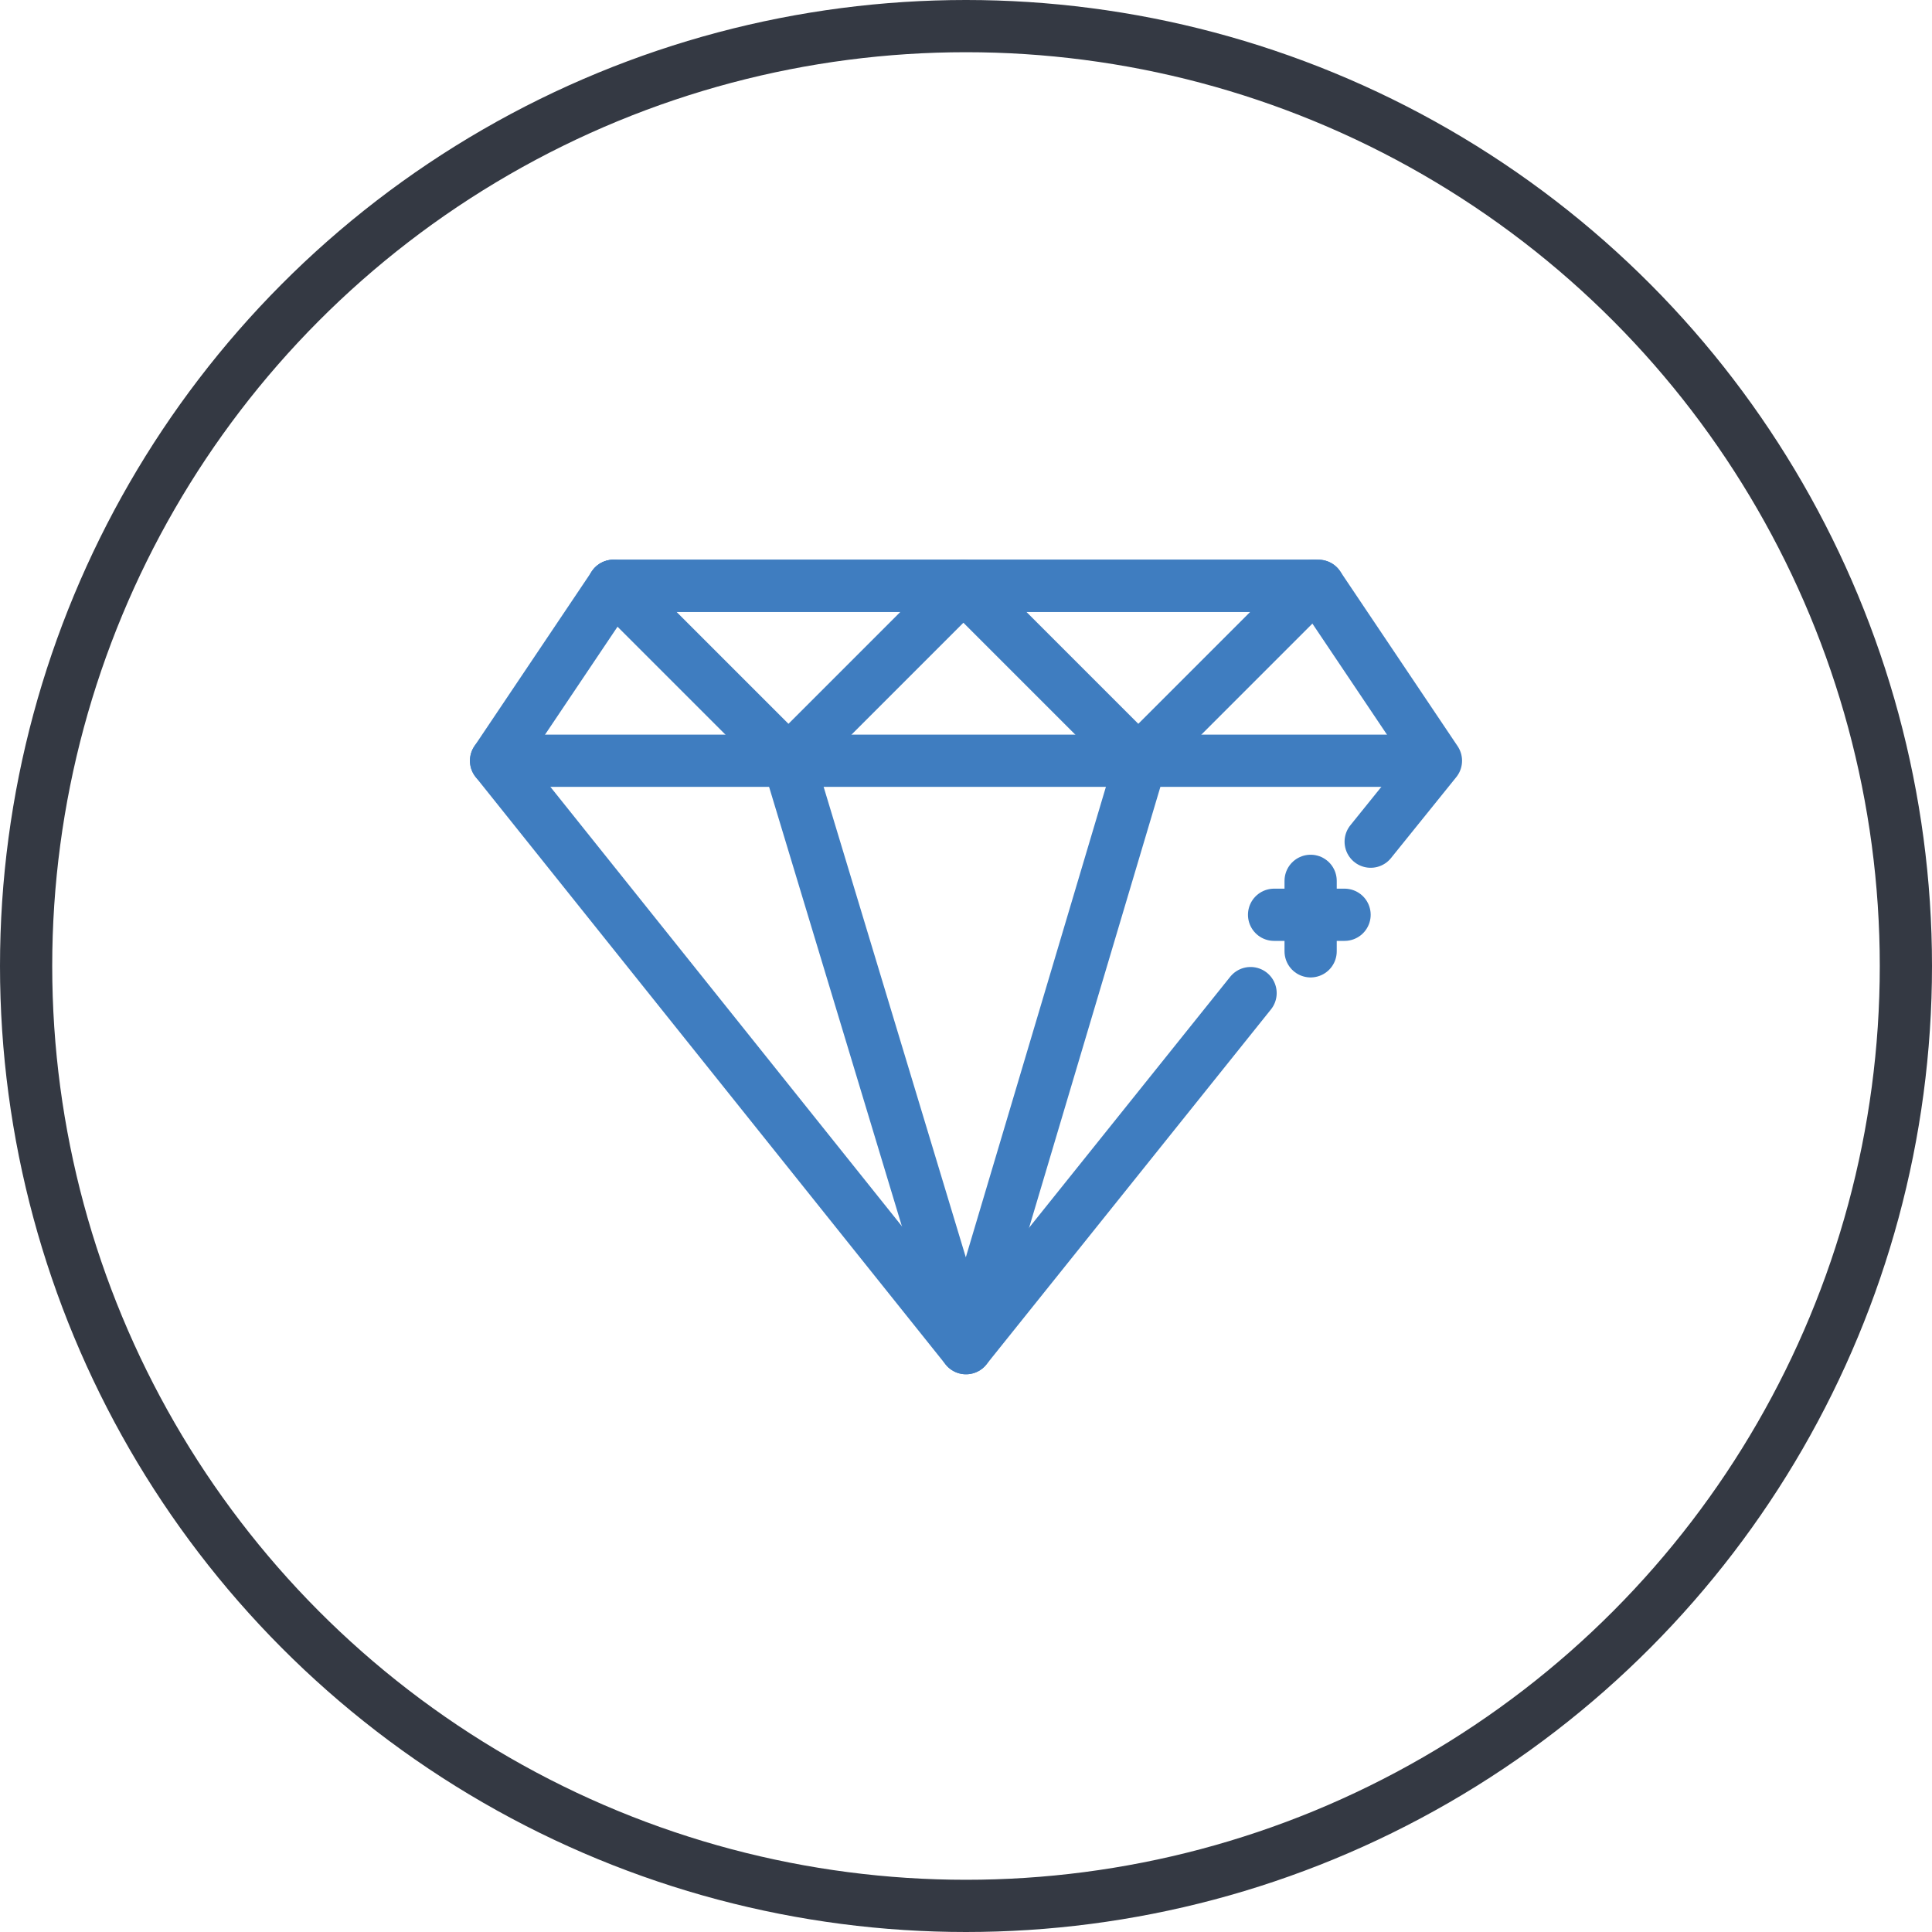
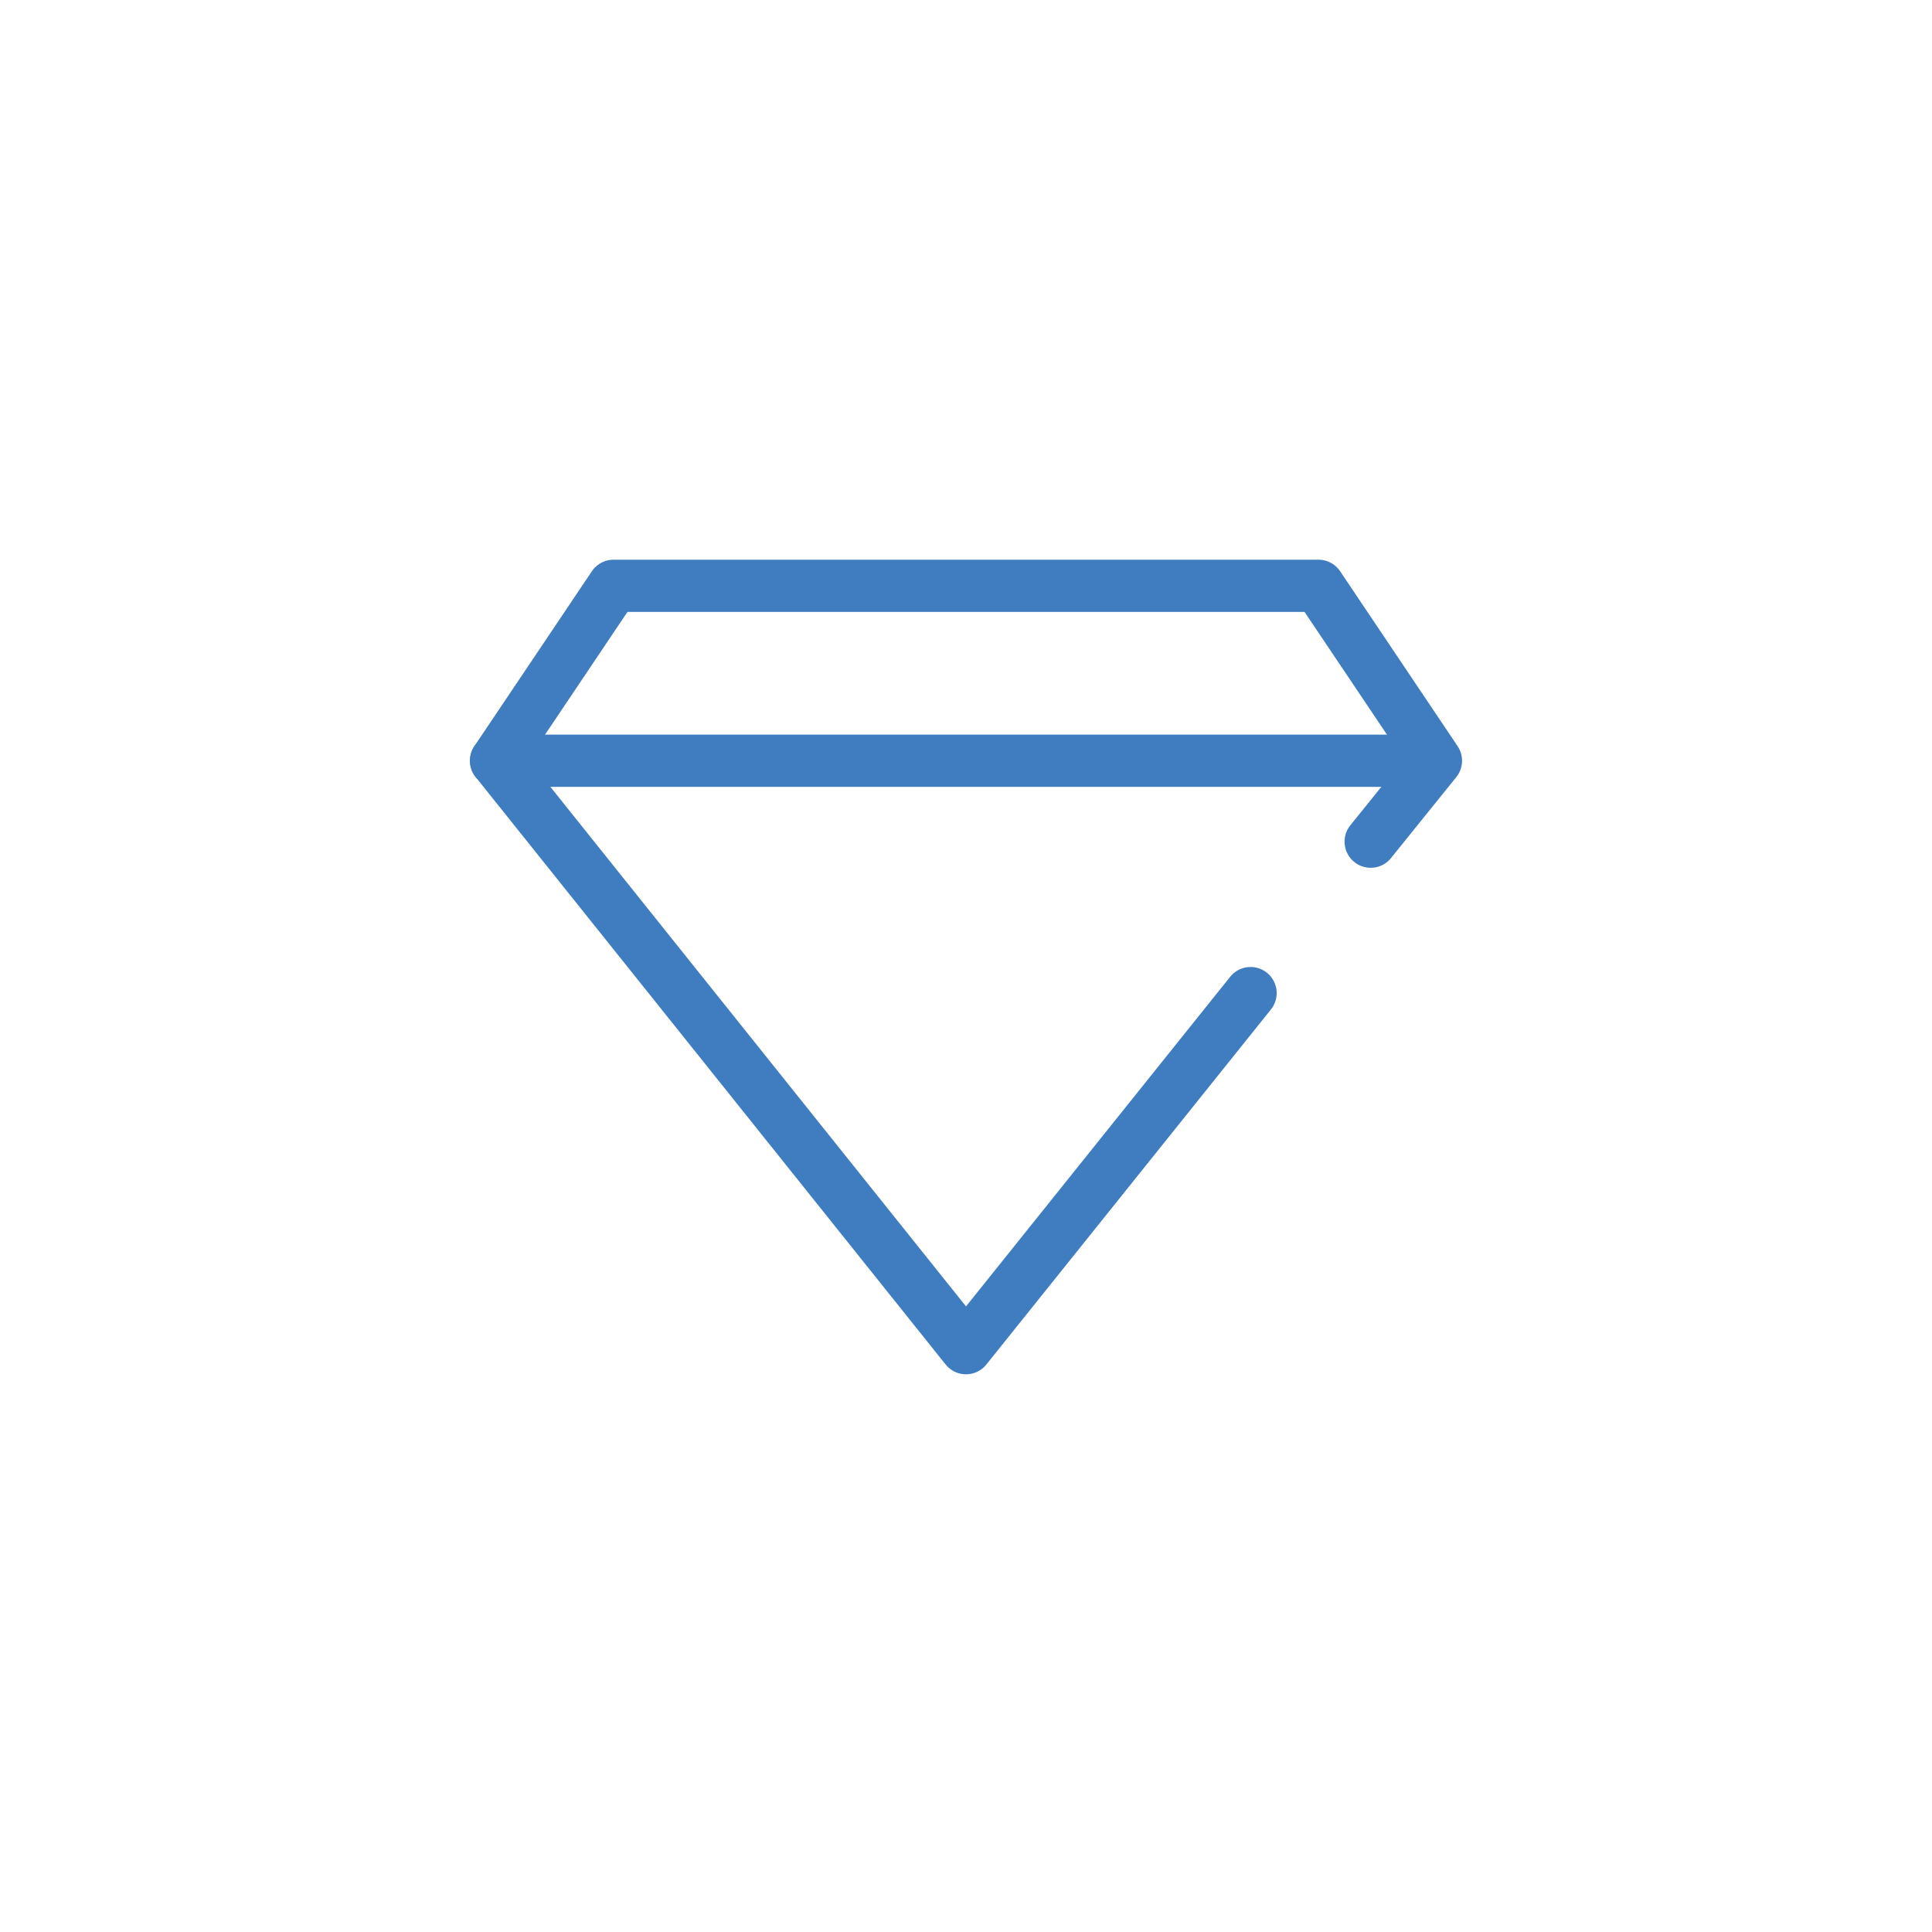
<svg xmlns="http://www.w3.org/2000/svg" version="1.1" id="Layer_1" x="0px" y="0px" viewBox="0 0 74 74" style="enable-background:new 0 0 74 74;" xml:space="preserve">
  <style type="text/css">
	.st0{fill:none;stroke:#343943;stroke-width:2;stroke-miterlimit:10;}
	.st1{fill:none;stroke:#3F7DC0;stroke-width:2;stroke-linecap:round;stroke-linejoin:round;}
</style>
  <title>digital-transformation</title>
-   <circle class="st0" cx="37" cy="37" r="36" />
  <g id="Layer_1_3_">
    <g id="Layer_1_1_">
	</g>
    <g id="Layer_1_2_">
	</g>
  </g>
  <g id="layer1" transform="translate(0,-952.362)">
    <g id="g4504" transform="translate(11,3)">
      <path id="path6925" class="st1" d="M36.9,987.4L26,1001L8,978.5l4.5-6.7h27l4.5,6.7l-2.5,3.1" />
-       <path id="path6911" class="st1" d="M39.2,983.1v2.7v-1.4h-1.4h2.7" />
-       <path id="path6927" class="st1" d="M12.5,971.8h27" />
-       <path id="path6929" class="st1" d="M19.2,978.5L26,1001l6.7-22.5" />
      <path id="path6931" class="st1" d="M8,978.5h35.9" />
-       <path id="path6942" class="st1" d="M12.5,971.8l6.7,6.7l6.7-6.7l6.7,6.7l6.7-6.7" />
    </g>
  </g>
</svg>